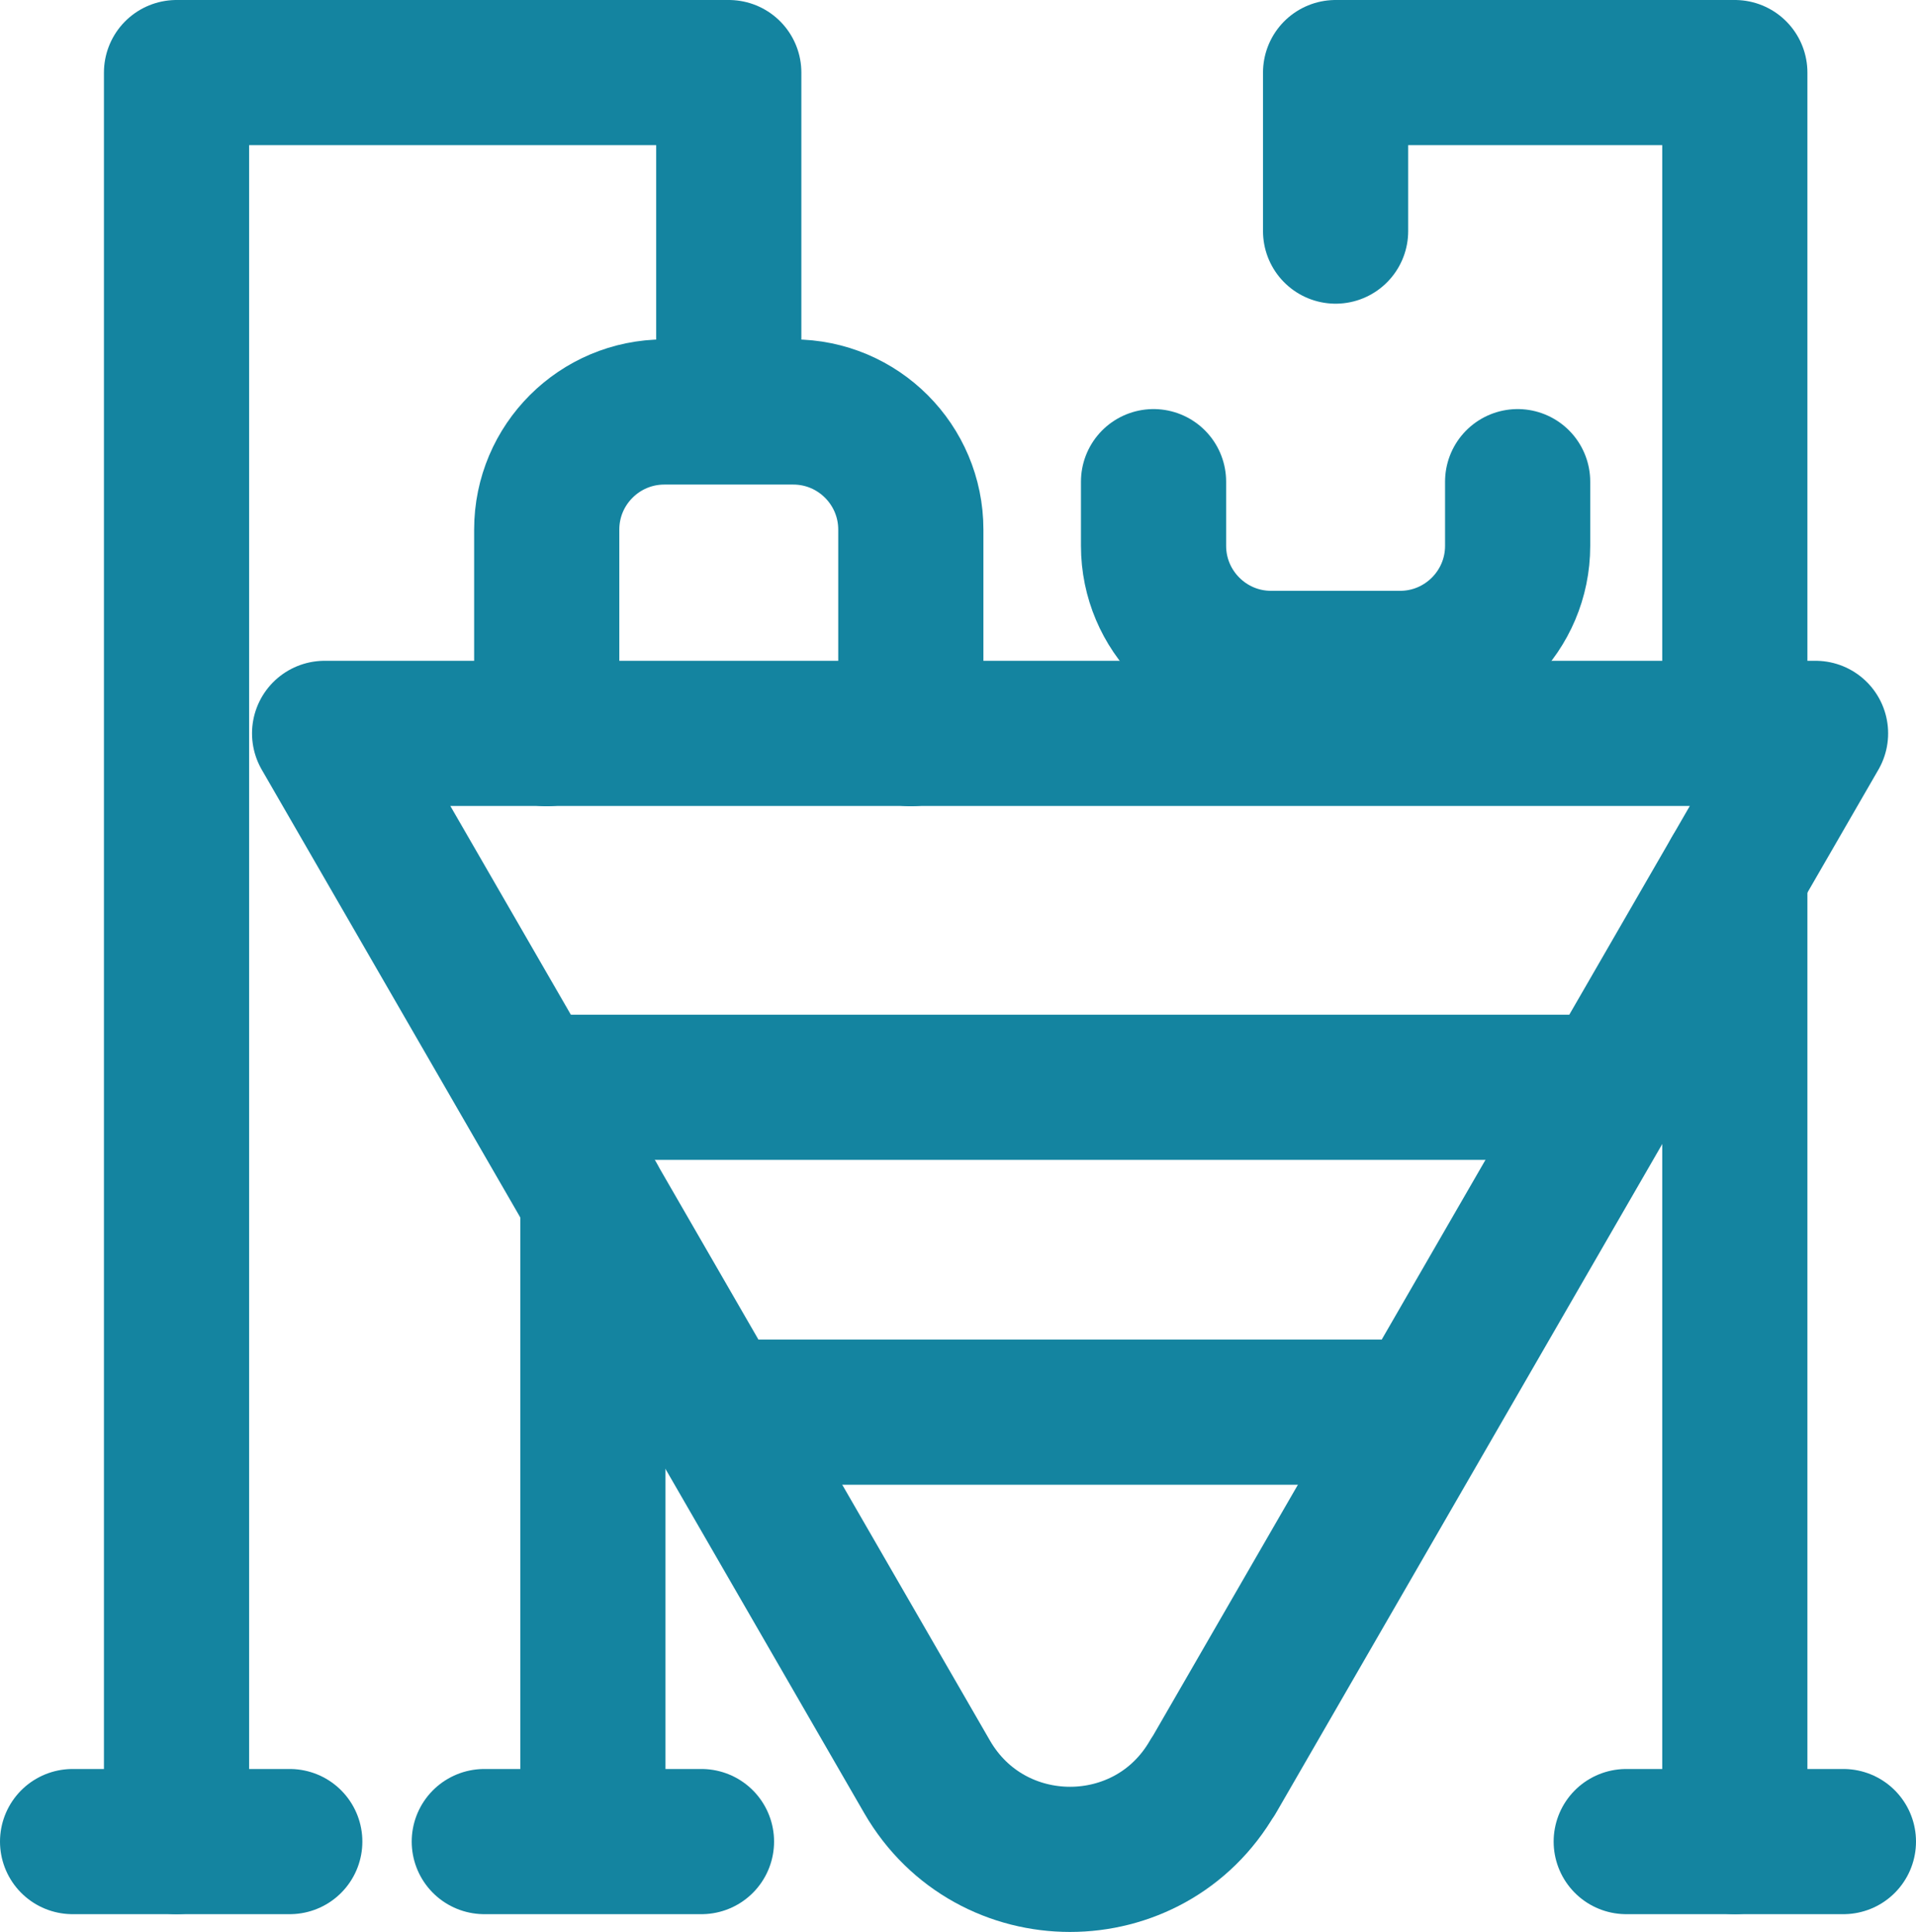
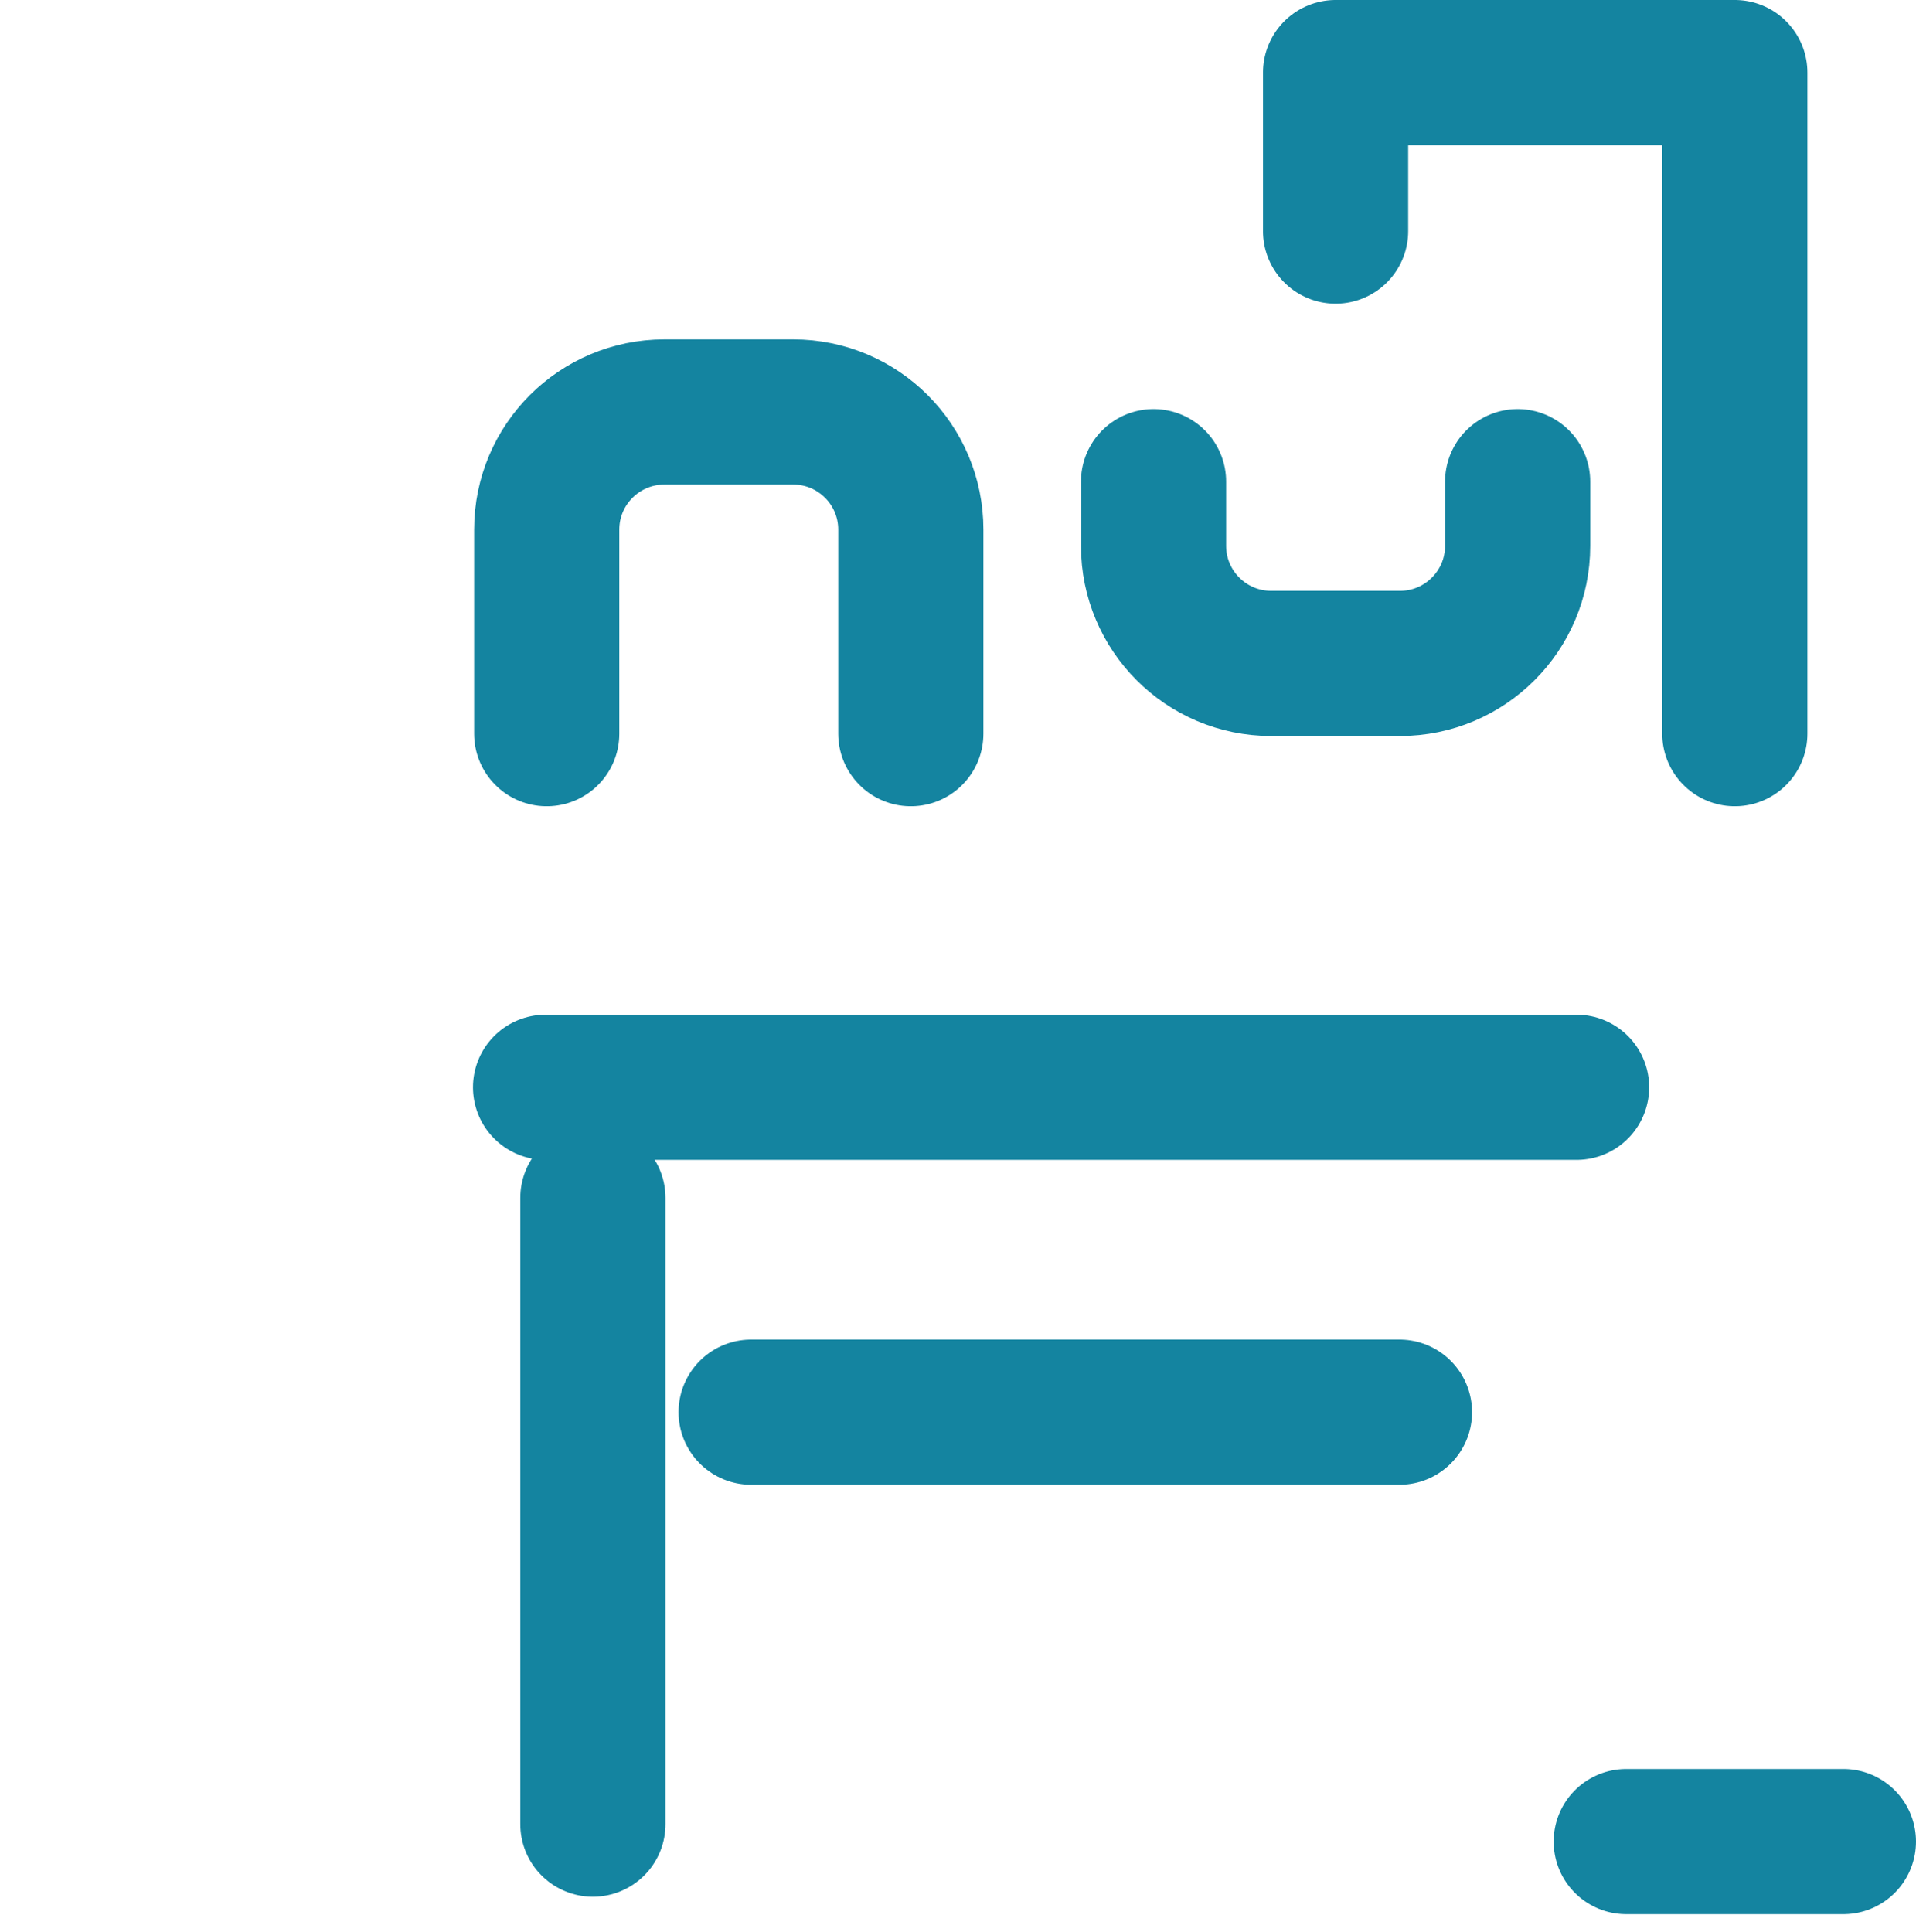
<svg xmlns="http://www.w3.org/2000/svg" id="Layer_2" viewBox="0 0 65.99 66.55">
  <defs>
    <style>
      .cls-1 {
        fill: none;
        stroke: #1484a0;
        stroke-linecap: round;
        stroke-linejoin: round;
        stroke-width: 5px;
      }
    </style>
  </defs>
  <g id="Layer_1-2" data-name="Layer_1">
    <g>
-       <polyline class="cls-1" points="6.08 63.43 6.08 2.5 25.1 2.5 25.1 12.96" />
      <polyline class="cls-1" points="59.75 25.27 59.75 2.5 46 2.5 46 7.96" />
-       <path class="cls-1" d="M41.78,61.2l20.75-35.94H11.18l20.75,35.94c2.19,3.79,7.66,3.79,9.84,0Z" />
      <line class="cls-1" x1="20.42" y1="41.26" x2="20.42" y2="62.83" />
      <path class="cls-1" d="M18.83,25.27v-7.03c0-2.24,1.82-4.05,4.05-4.05h4.44c2.24,0,4.05,1.82,4.05,4.05v7.03" />
      <path class="cls-1" d="M52.27,16.59v2.21c0,2.24-1.82,4.05-4.05,4.05h-4.44c-2.24,0-4.05-1.82-4.05-4.05v-2.21" />
      <line class="cls-1" x1="18.79" y1="37.45" x2="54.3" y2="37.45" />
      <line class="cls-1" x1="25.87" y1="48.64" x2="48.2" y2="48.64" />
-       <line class="cls-1" x1="59.75" y1="30.08" x2="59.75" y2="63.43" />
-       <line class="cls-1" x1="16.68" y1="63.43" x2="24.16" y2="63.43" />
-       <line class="cls-1" x1="2.5" y1="63.43" x2="9.98" y2="63.43" />
      <line class="cls-1" x1="56.01" y1="63.43" x2="63.49" y2="63.43" />
    </g>
  </g>
</svg>